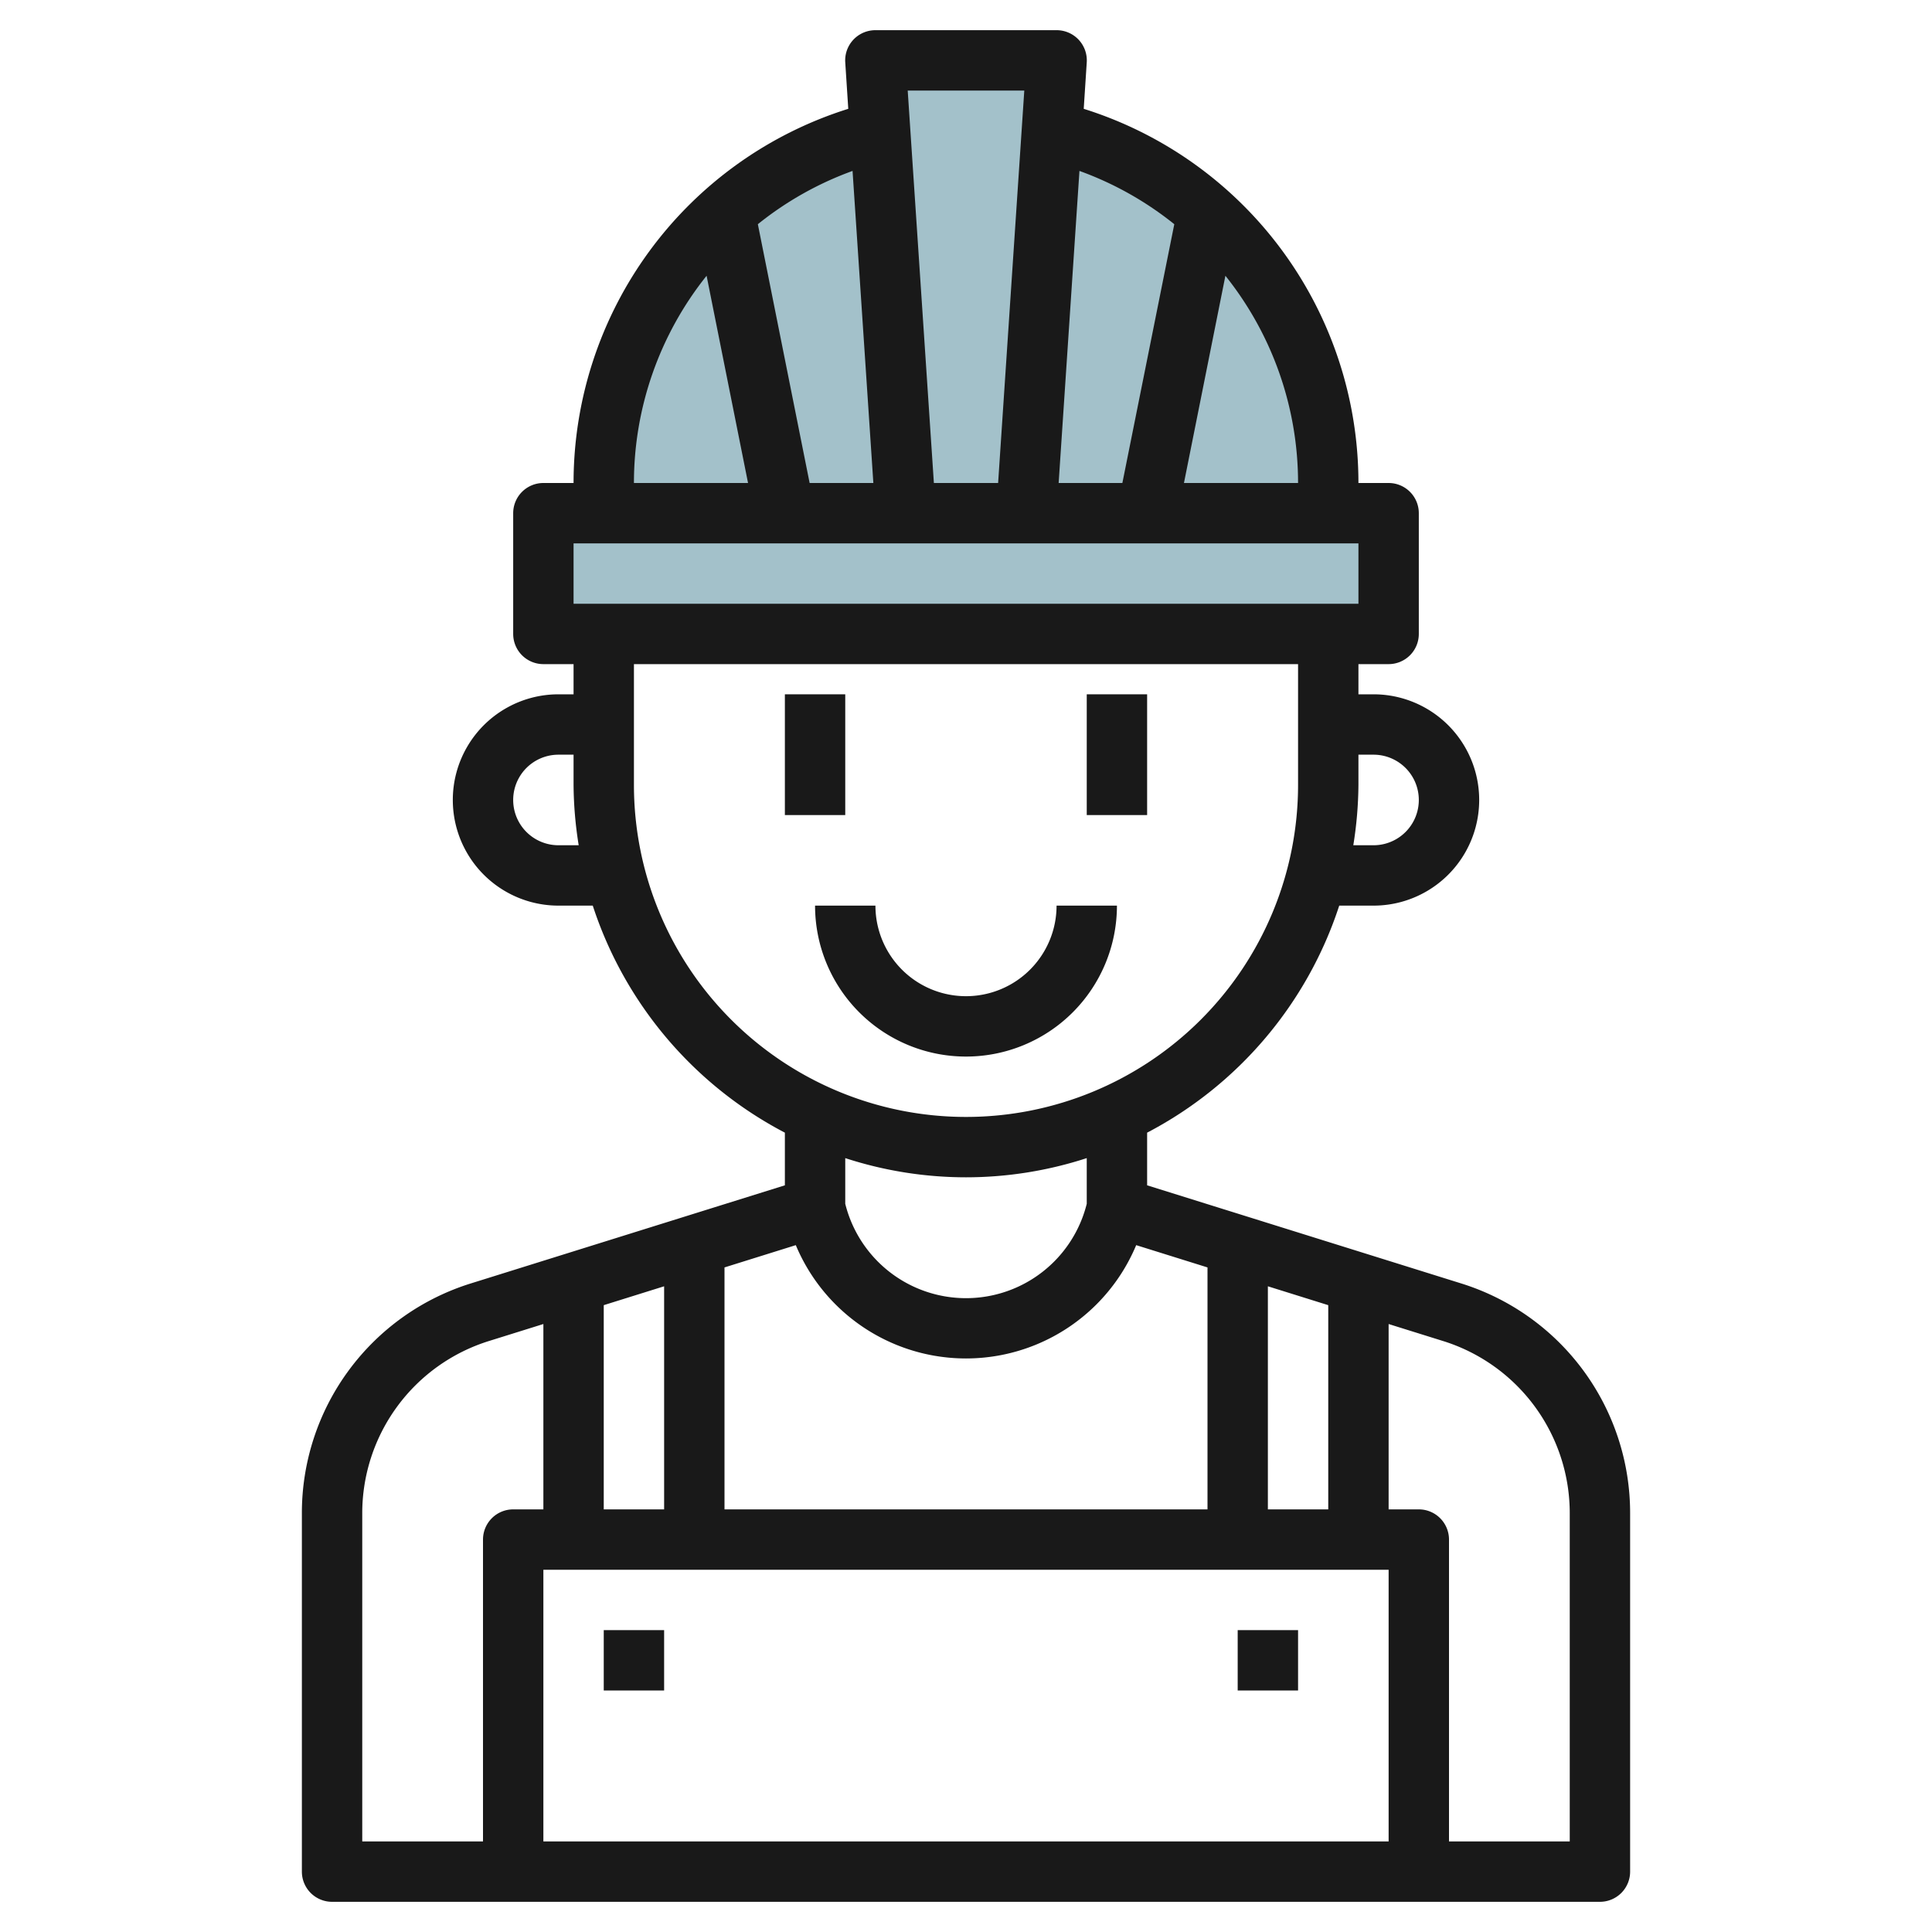
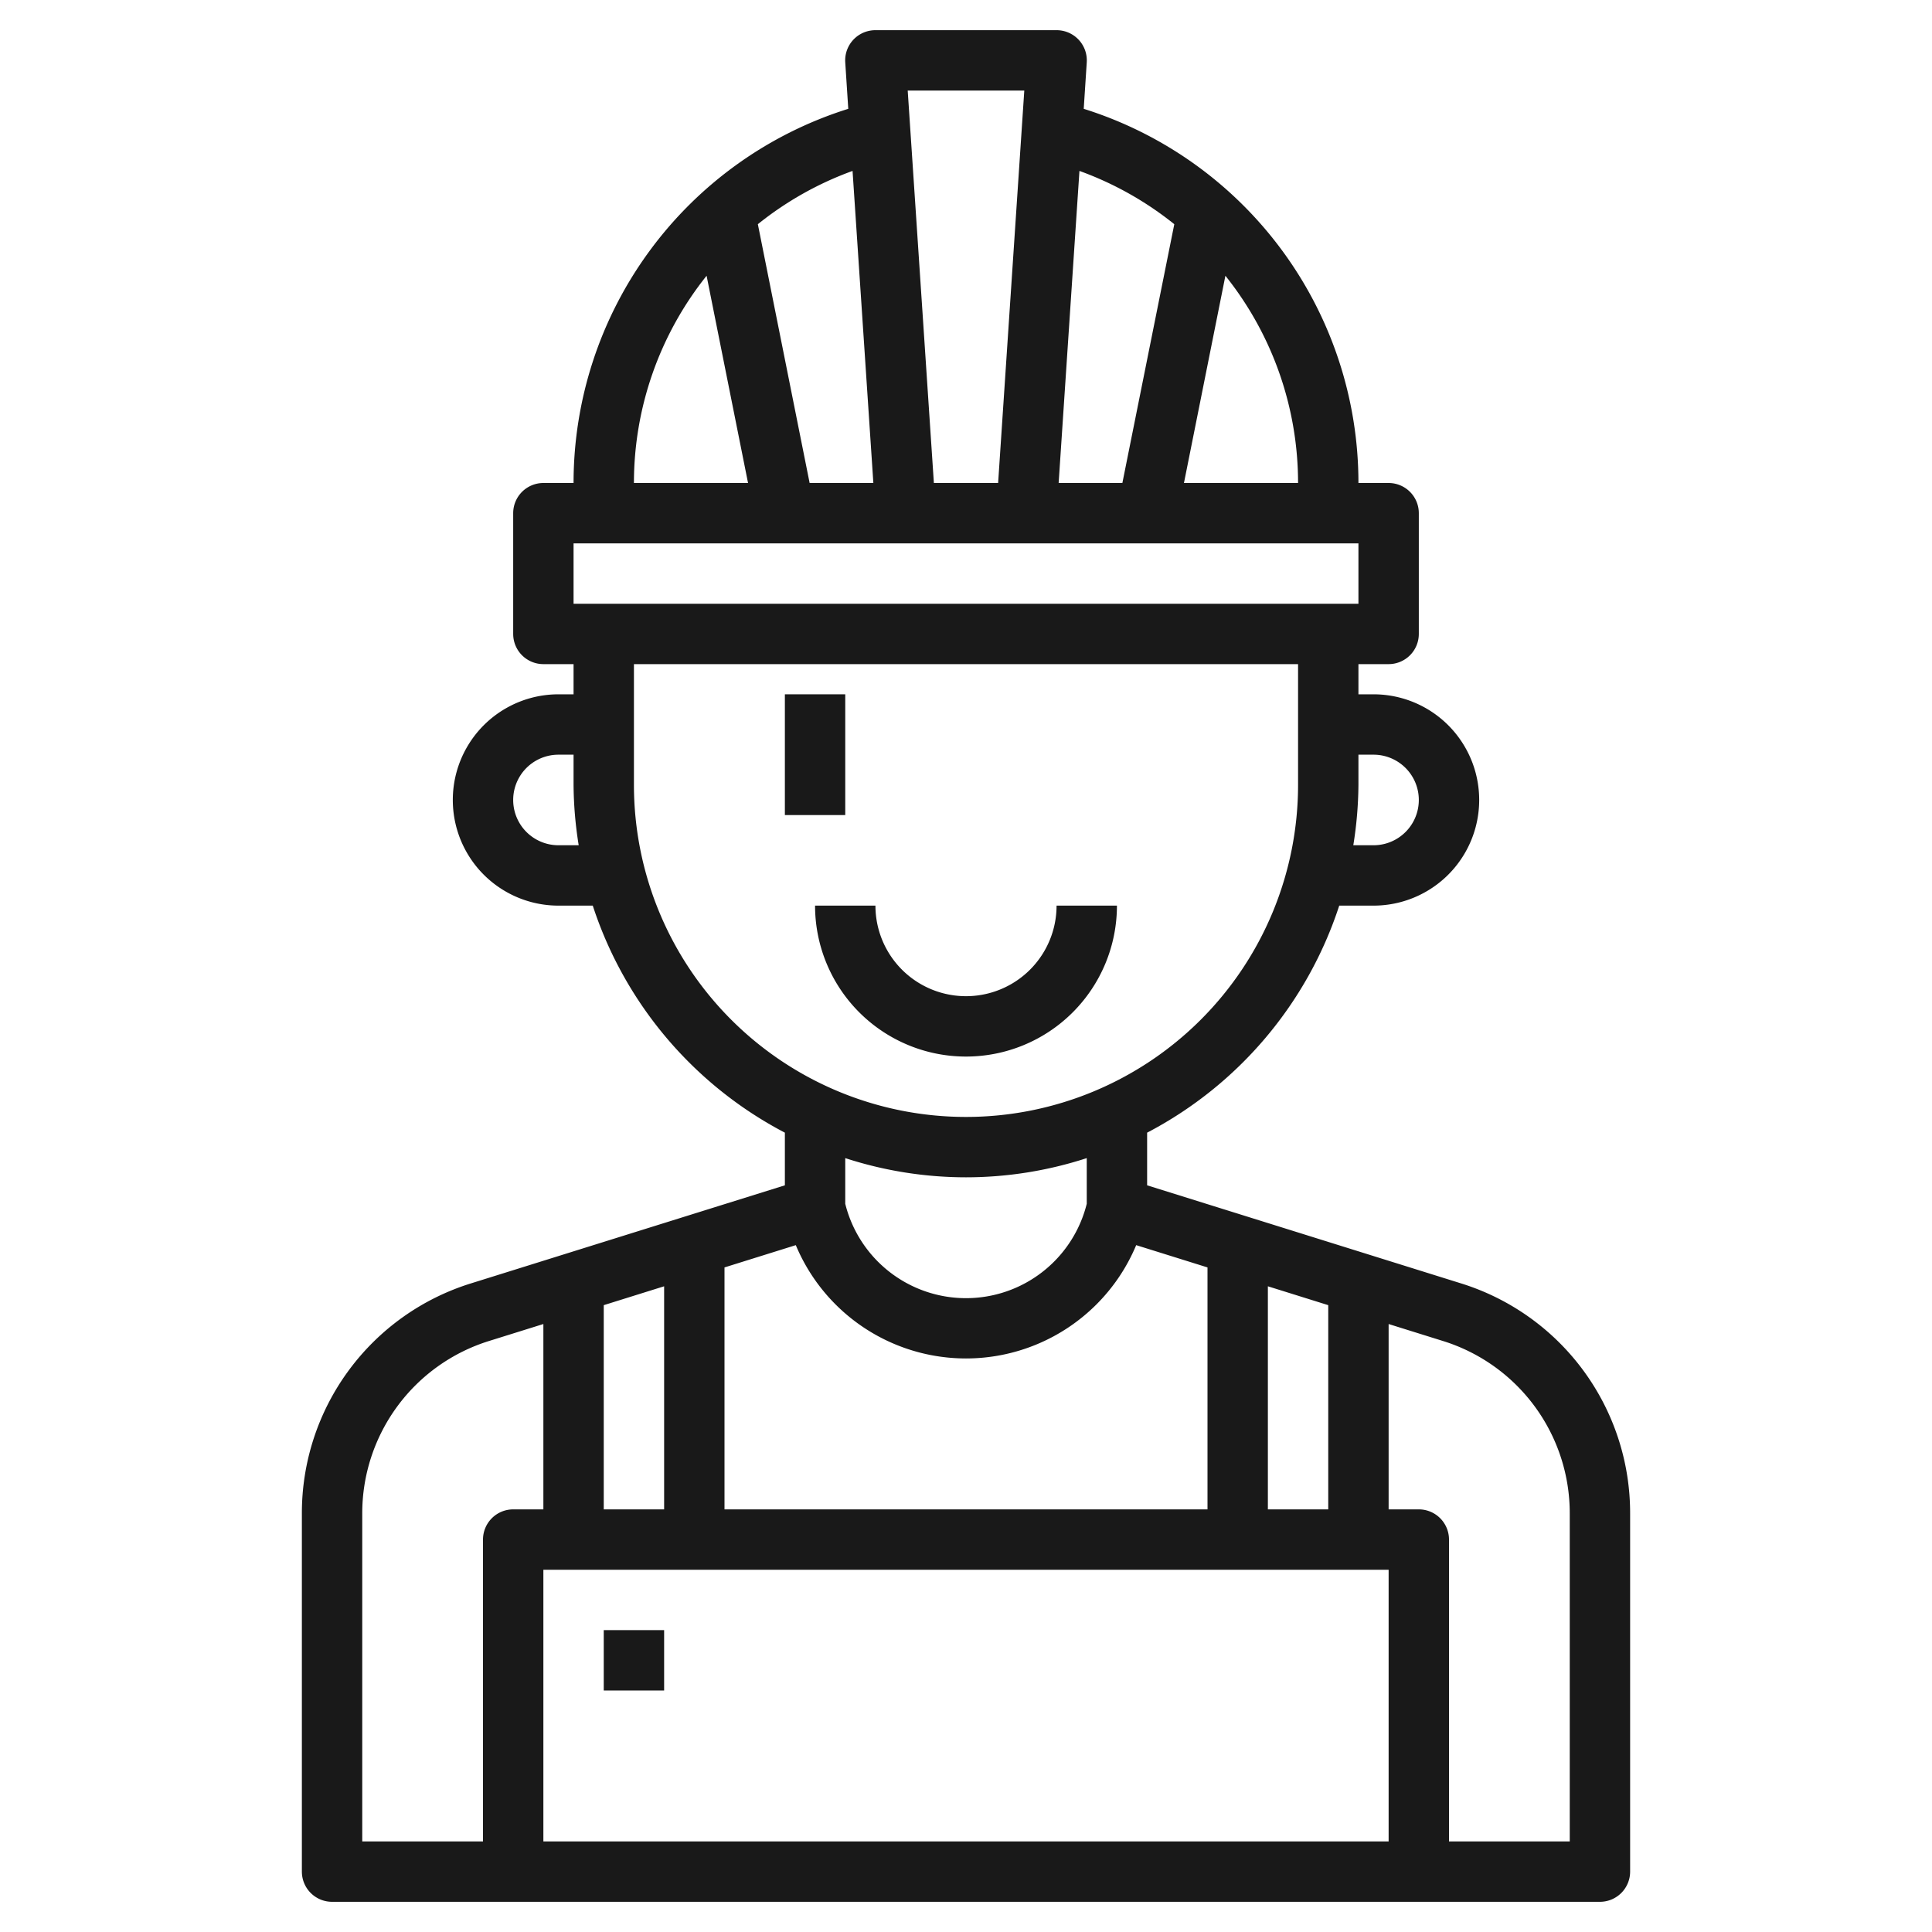
<svg xmlns="http://www.w3.org/2000/svg" id="Layer_3" height="512" viewBox="0 0 64 64" width="512" data-name="Layer 3">
-   <path d="m32 4a12 12 0 0 1 12 12v1a0 0 0 0 1 0 0h-24a0 0 0 0 1 0 0v-1a12 12 0 0 1 12-12z" fill="#a3c1ca" />
-   <path d="m18 17h28v4h-28z" fill="#a3c1ca" />
-   <path d="m29 2 1 15h4l1-15z" fill="#a3c1ca" />
  <g fill="#191919">
    <path d="m48.386 42.51-10.386-3.245v-1.744a13.058 13.058 0 0 0 6.364-7.521h1.136a3.5 3.5 0 0 0 0-7h-.5v-1h1a1 1 0 0 0 1-1v-4a1 1 0 0 0 -1-1h-1a12.988 12.988 0 0 0 -9.1-12.395l.1-1.539a1 1 0 0 0 -1-1.066h-6a1 1 0 0 0 -1 1.066l.1 1.539a12.988 12.988 0 0 0 -9.1 12.395h-1a1 1 0 0 0 -1 1v4a1 1 0 0 0 1 1h1v1h-.5a3.5 3.5 0 0 0 0 7h1.136a13.058 13.058 0 0 0 6.364 7.521v1.744l-10.386 3.245a7.966 7.966 0 0 0 -5.614 7.636v11.854a1 1 0 0 0 1 1h42a1 1 0 0 0 1-1v-11.854a7.966 7.966 0 0 0 -5.614-7.636zm-22.024-1.263a6.111 6.111 0 0 0 11.276 0l2.362.738v8.015h-16v-8.015zm-4.362 8.753h-2v-6.765l2-.625zm24 2v9h-28v-9zm-4-2v-7.39l2 .625v6.765zm3.5-25a1.5 1.5 0 0 1 0 3h-.67a13.056 13.056 0 0 0 .17-2v-1zm-6.28-9 1.373-6.865a10.989 10.989 0 0 1 2.407 6.865zm-.32-8.573-1.72 8.573h-2.111l.689-10.338a10.958 10.958 0 0 1 3.142 1.765zm-4.969-4.427-.867 13h-2.128l-.867-13zm-5 13h-2.111l-1.715-8.573a10.958 10.958 0 0 1 3.137-1.765zm-5.524-6.865 1.373 6.865h-3.78a10.989 10.989 0 0 1 2.407-6.865zm-4.407 8.865h26v2h-26zm-.5 10a1.5 1.5 0 0 1 0-3h.5v1a13.056 13.056 0 0 0 .17 2zm2.5-2v-4h22v4a11 11 0 0 1 -22 0zm11 13a12.94 12.94 0 0 0 4-.636v1.513a4.122 4.122 0 0 1 -8 0v-1.513a12.94 12.94 0 0 0 4 .636zm-20 11.146a5.976 5.976 0 0 1 4.21-5.727l1.79-.559v6.14h-1a1 1 0 0 0 -1 1v10h-4zm40 10.854h-4v-10a1 1 0 0 0 -1-1h-1v-6.14l1.79.559a5.976 5.976 0 0 1 4.21 5.727z" />
    <path d="m26 23h2v4h-2z" />
-     <path d="m36 23h2v4h-2z" />
    <path d="m37 30h-2a3 3 0 0 1 -6 0h-2a5 5 0 0 0 10 0z" />
    <path d="m20 54h2v2h-2z" />
-     <path d="m41 54h2v2h-2z" />
  </g>
</svg>